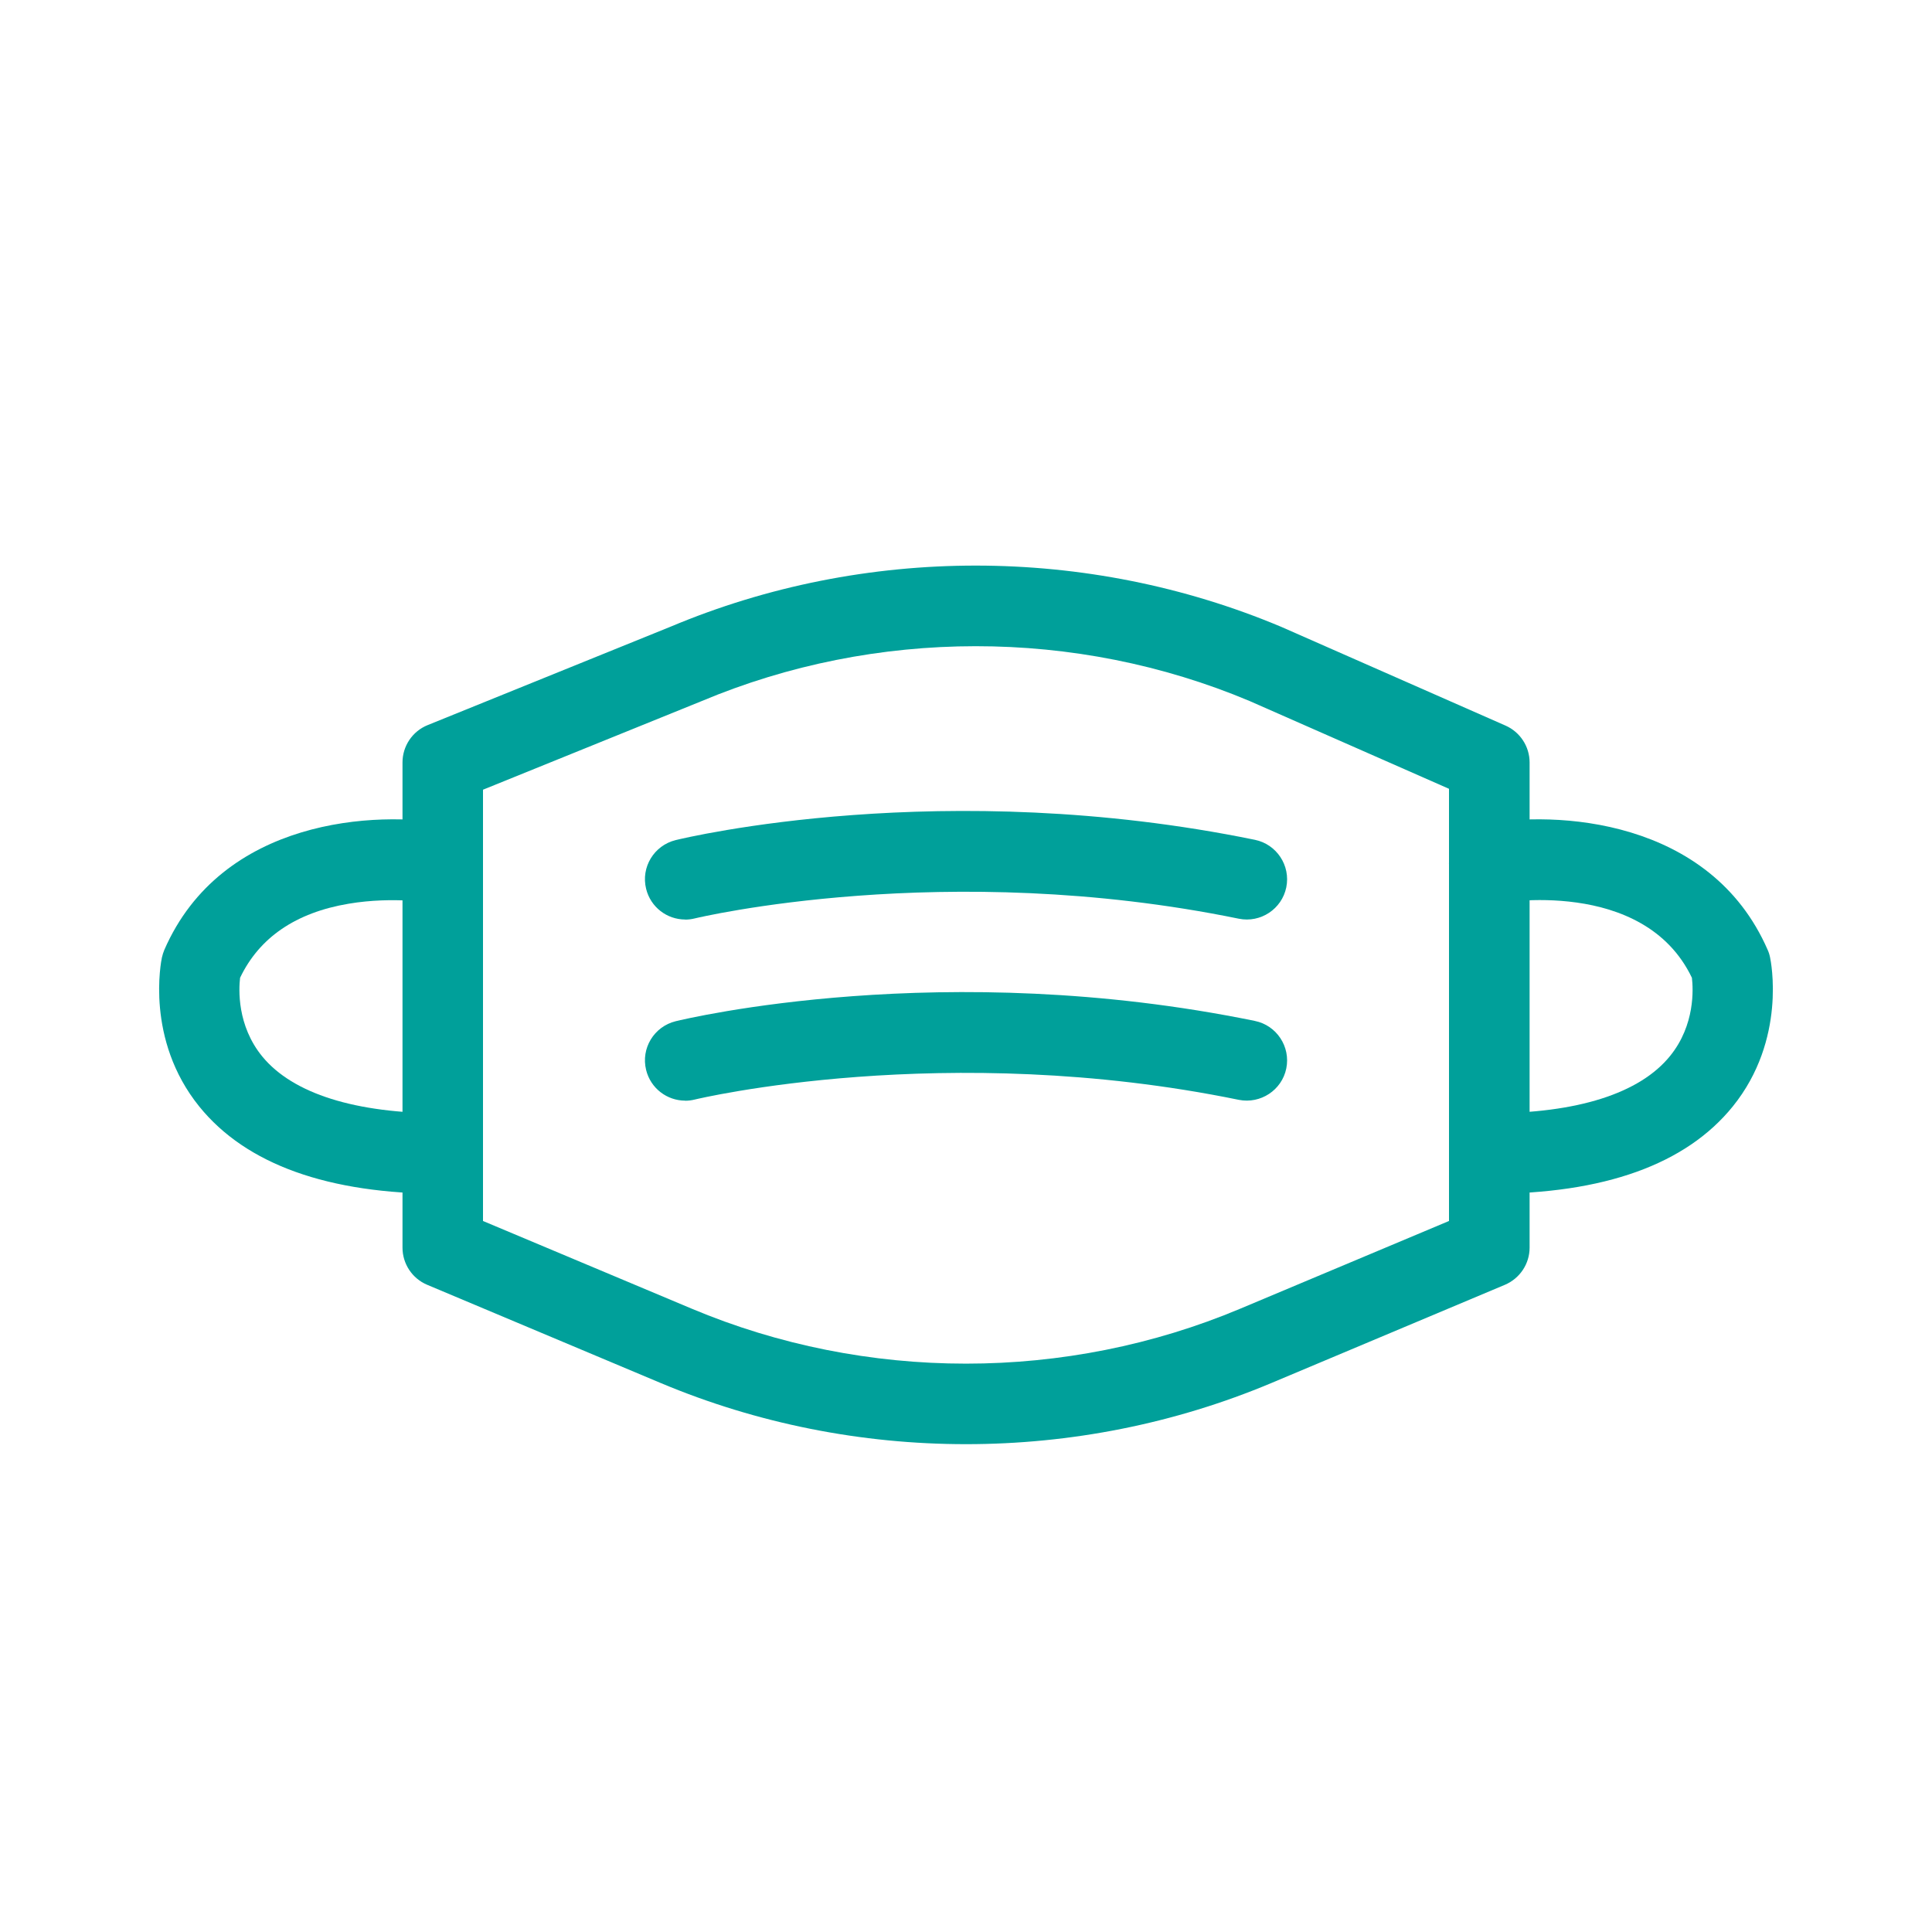
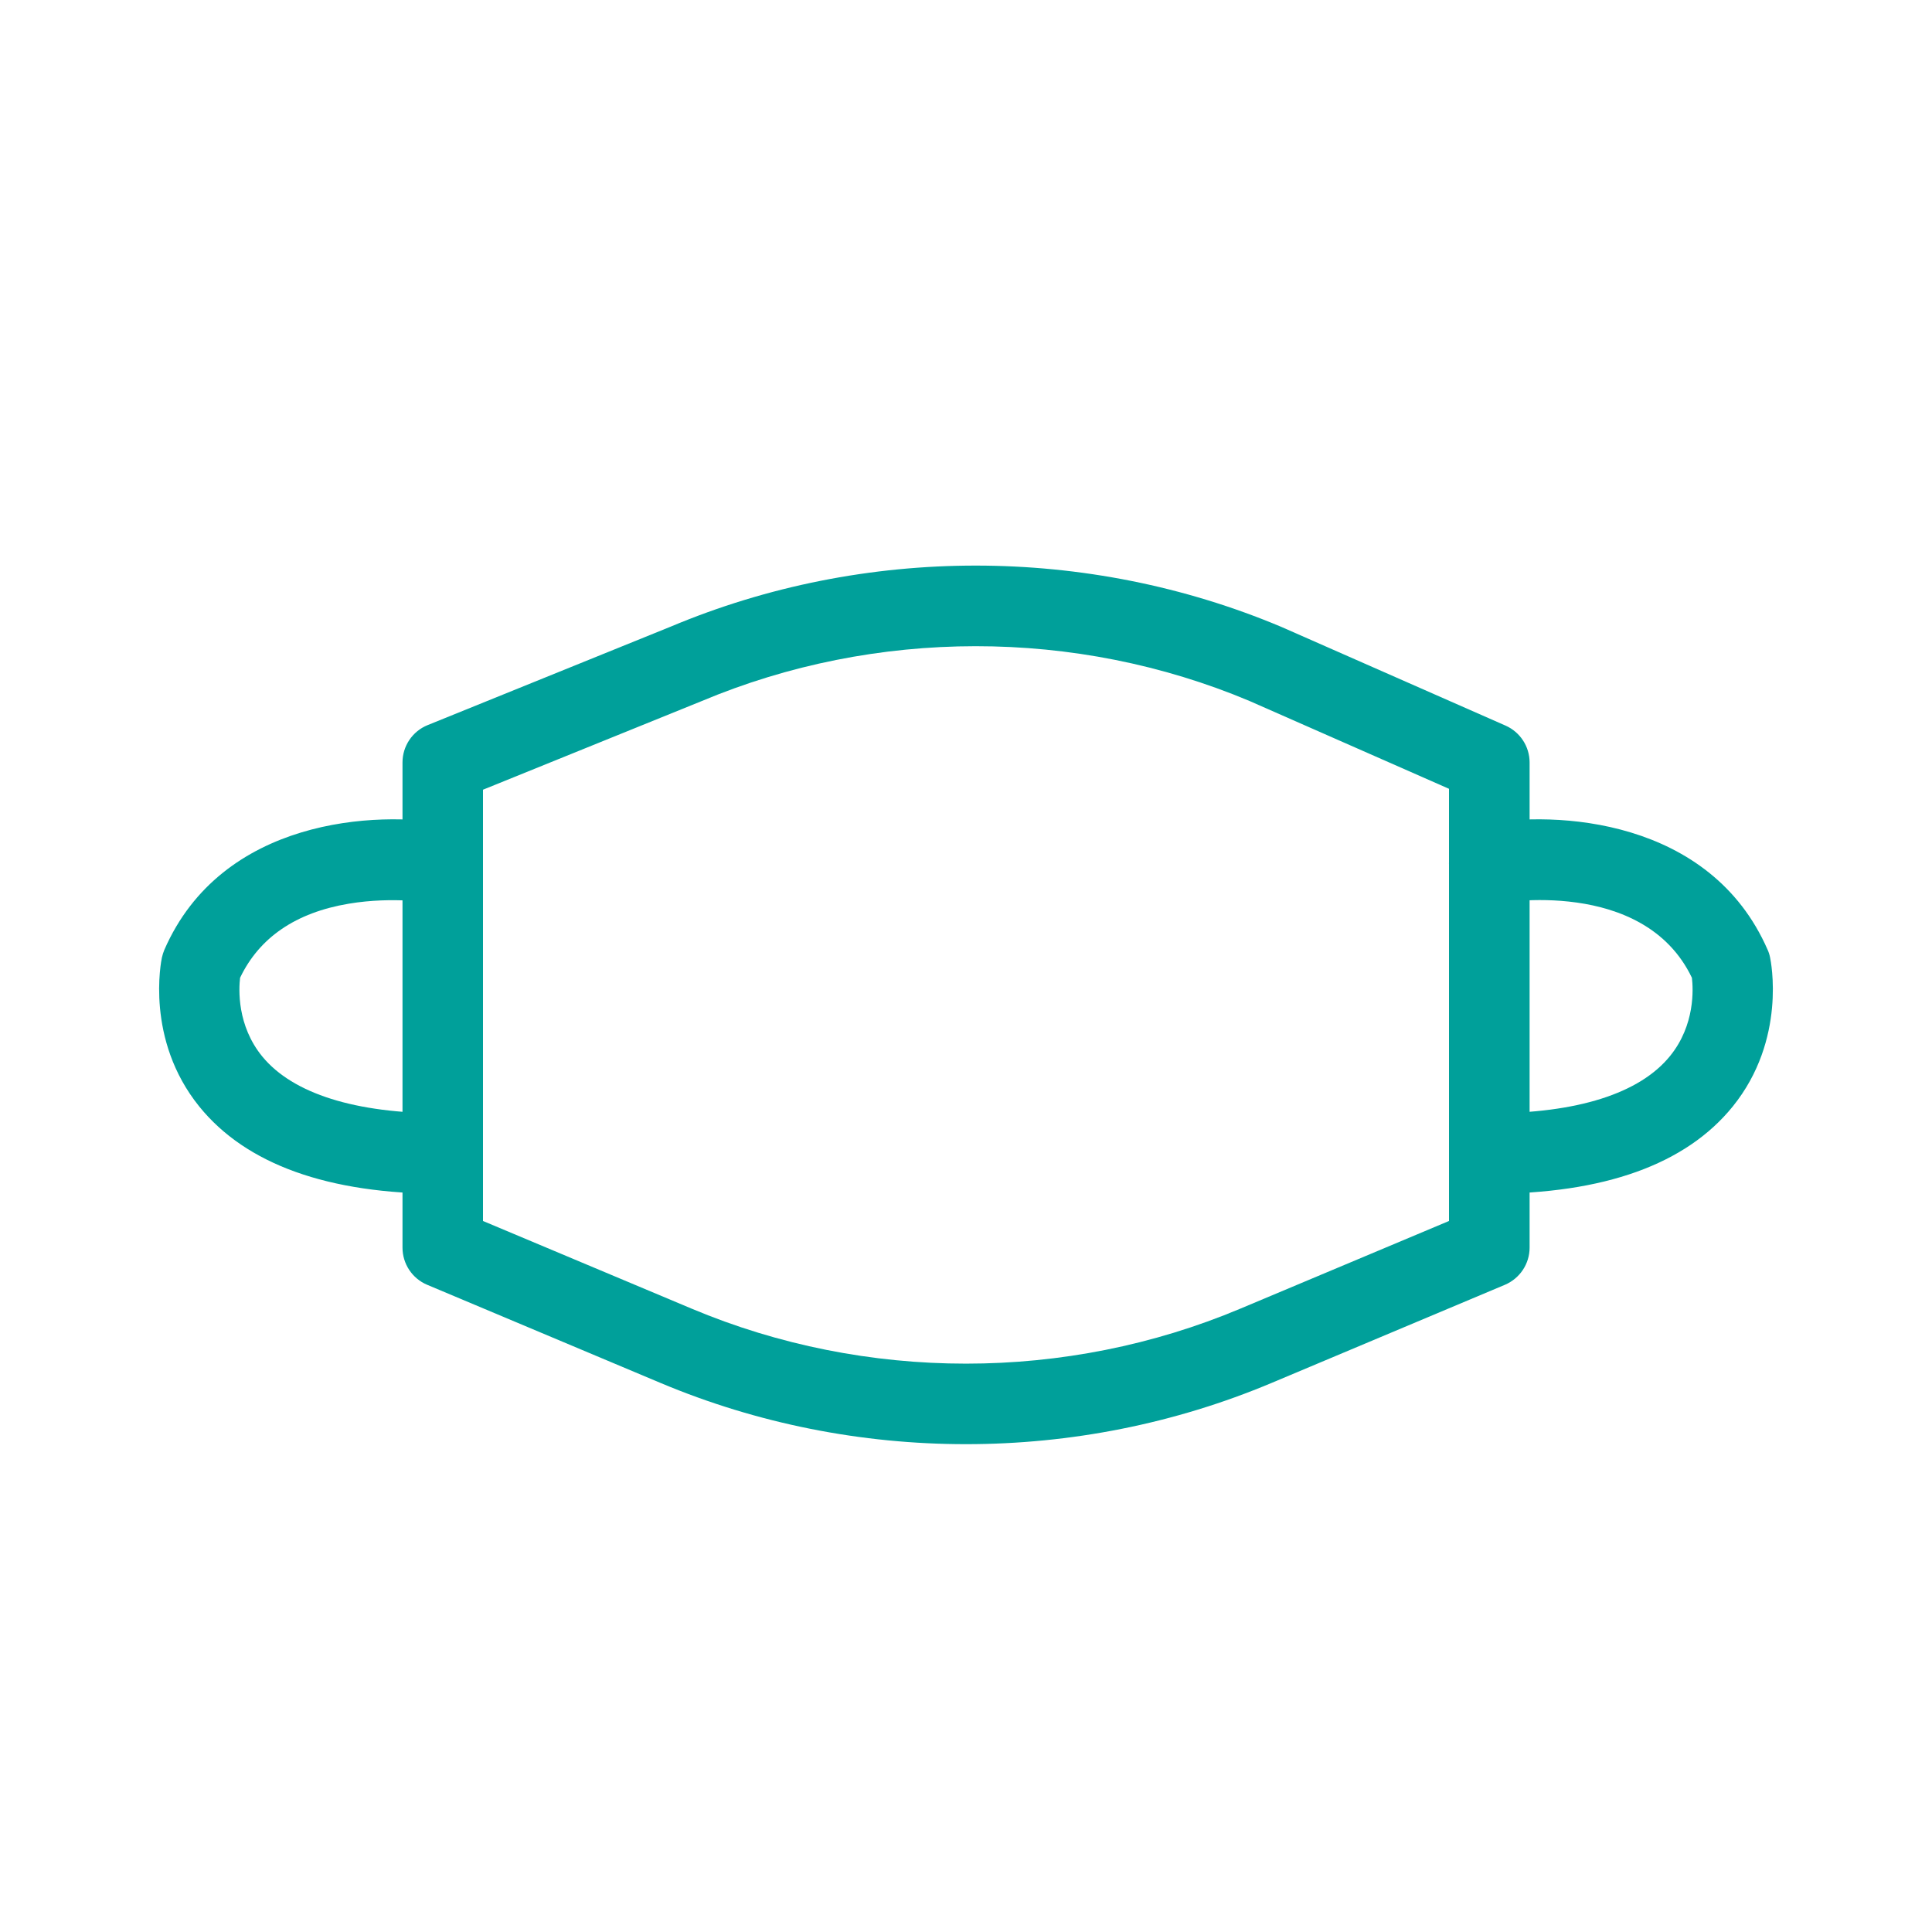
<svg xmlns="http://www.w3.org/2000/svg" id="uuid-551fcc3f-ef15-41d3-93bf-dd6aad5c99eb" viewBox="0 0 192 192">
  <path d="M96,143.52c-10.36,0-20.72-2.03-30.37-6.09l-23.18-9.75c-1.48-.62-2.45-2.08-2.45-3.69v-48.22c0-1.63,.99-3.1,2.5-3.71l24.14-9.78c19.26-8.1,41.4-8.1,60.7,.02l22.28,9.81c1.45,.64,2.39,2.08,2.39,3.66v48.22c0,1.61-.97,3.06-2.45,3.69l-23.18,9.75c-9.65,4.06-20.01,6.09-30.37,6.09Zm-48-22.18l20.73,8.71c17.33,7.29,37.21,7.29,54.54,0l20.73-8.71v-42.95l-19.83-8.73c-17.27-7.26-37.15-7.26-54.48,.03l-21.69,8.79v42.87Zm100,2.66h0Z" style="fill:#00a09a;" />
  <path d="M44,118.64c-11.4,0-19.54-2.92-24.2-8.68-5.38-6.66-3.78-14.47-3.71-14.8,.06-.26,.14-.52,.24-.76,5.7-13.08,21.08-13.88,28.42-12.48,2.17,.42,3.59,2.51,3.18,4.68-.41,2.17-2.51,3.58-4.67,3.18-.1-.02-4.11-.73-8.61,.03-5.25,.88-8.88,3.36-10.79,7.36-.13,1.1-.33,4.74,2.22,7.84,3.04,3.68,9.23,5.63,17.91,5.63,2.21,0,4,1.79,4,4s-1.79,4-4,4Z" style="fill:#00a09a;" />
-   <path d="M148,118.64c-2.21,0-4-1.79-4-4s1.79-4,4-4c8.74,0,14.96-1.97,17.98-5.71,2.49-3.08,2.29-6.67,2.16-7.76-4.81-10.05-19.24-7.42-19.39-7.39-2.15,.41-4.26-1-4.68-3.18-.42-2.17,1.01-4.26,3.18-4.68,7.33-1.4,22.72-.6,28.42,12.48,.11,.24,.19,.5,.24,.76,.07,.33,1.67,8.14-3.71,14.8-4.66,5.76-12.8,8.68-24.2,8.68Z" style="fill:#00a09a;" />
+   <path d="M148,118.64c-2.21,0-4-1.79-4-4s1.79-4,4-4c8.74,0,14.96-1.97,17.98-5.71,2.49-3.08,2.29-6.67,2.16-7.76-4.81-10.05-19.24-7.42-19.39-7.39-2.15,.41-4.26-1-4.68-3.18-.42-2.17,1.01-4.26,3.18-4.68,7.33-1.4,22.72-.6,28.42,12.48,.11,.24,.19,.5,.24,.76,.07,.33,1.67,8.14-3.71,14.8-4.66,5.76-12.8,8.68-24.2,8.68" style="fill:#00a09a;" />
  <g>
-     <path d="M68.09,91.38c-1.8,0-3.43-1.22-3.88-3.05-.53-2.15,.79-4.31,2.93-4.84,1.07-.26,26.66-6.37,57.57-.03,2.16,.44,3.56,2.56,3.12,4.72-.44,2.16-2.56,3.56-4.72,3.12-29.17-5.98-53.81-.09-54.06-.03-.32,.08-.64,.12-.96,.12Z" style="fill:#00a09a;" />
-     <path d="M68.09,109.38c-1.8,0-3.43-1.22-3.88-3.05-.53-2.15,.79-4.31,2.93-4.84,1.07-.26,26.66-6.37,57.57-.03,2.16,.44,3.56,2.56,3.12,4.72-.44,2.16-2.56,3.55-4.72,3.12-29.17-5.98-53.81-.09-54.06-.03-.32,.08-.64,.12-.96,.12Z" style="fill:#00a09a;" />
-   </g>
+     </g>
</svg>